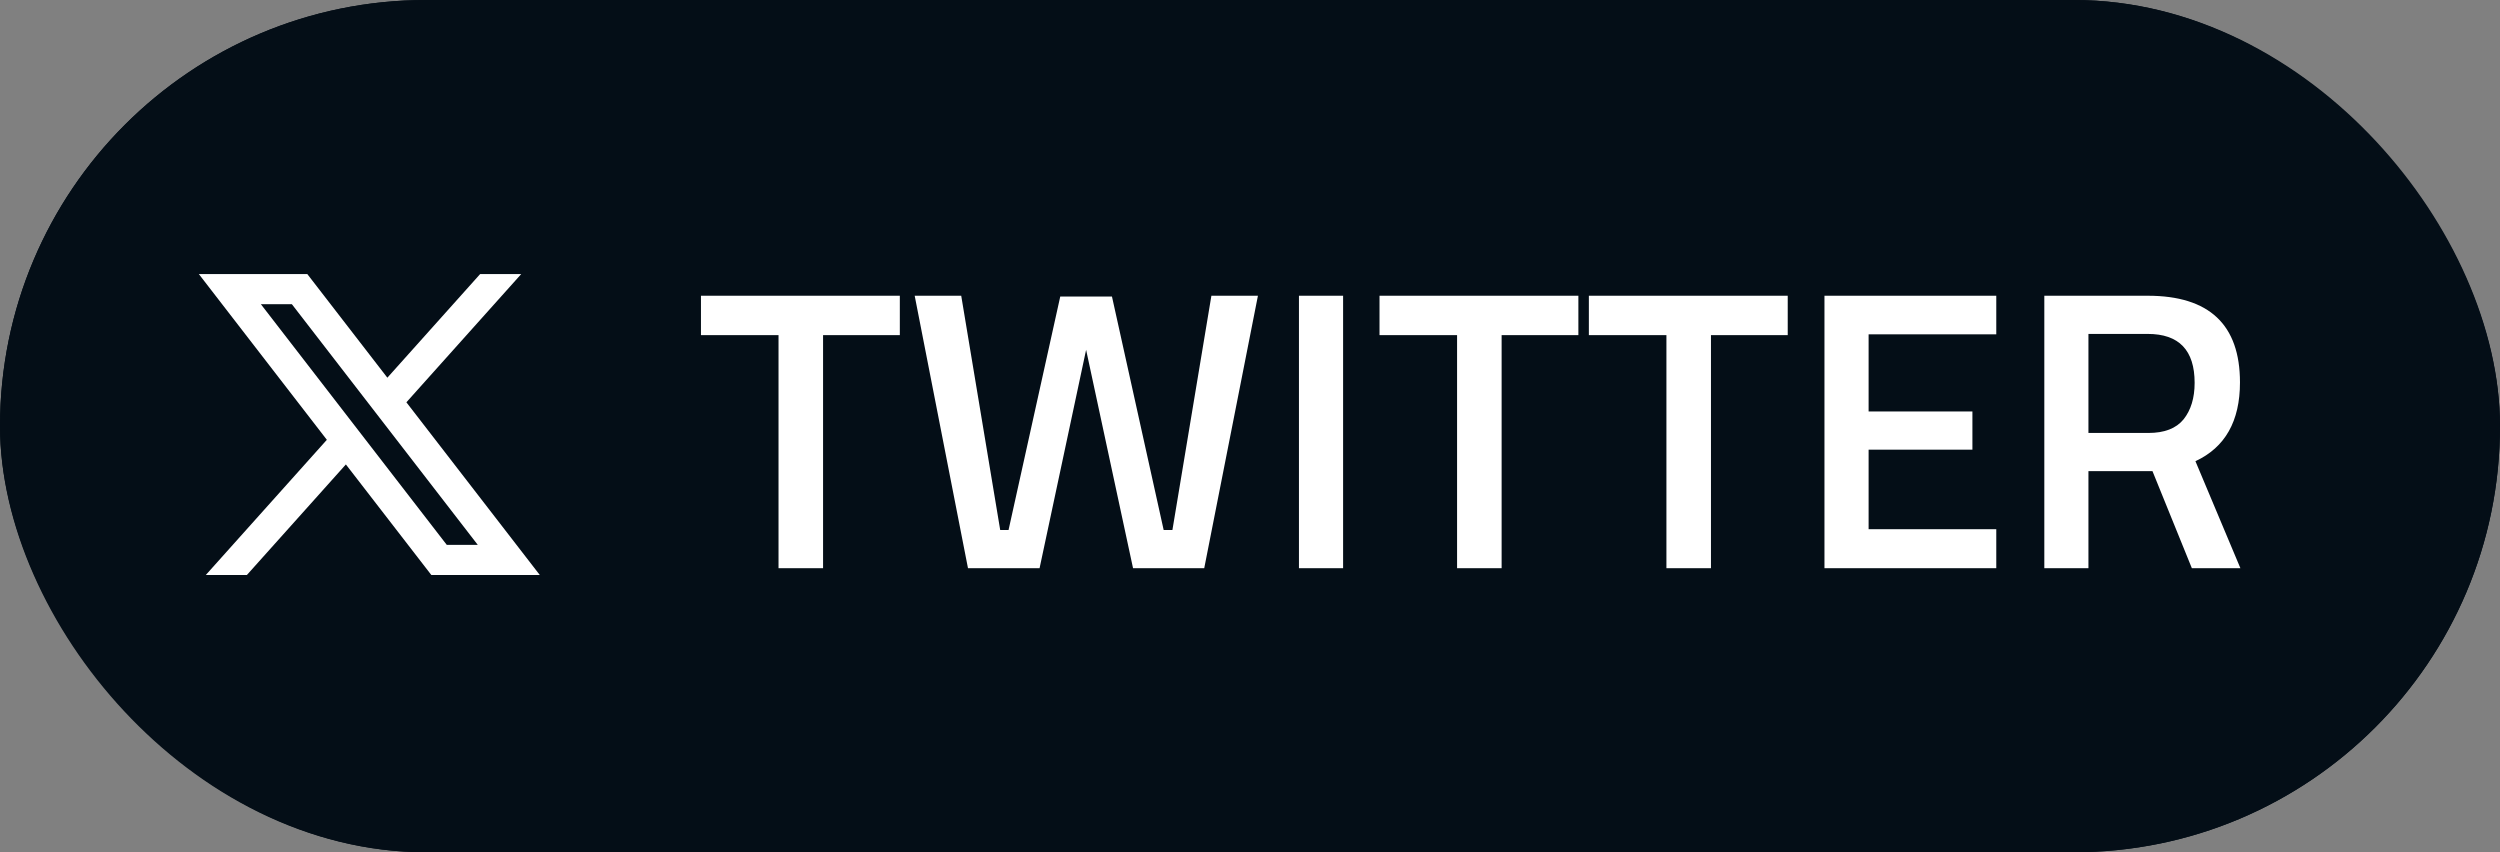
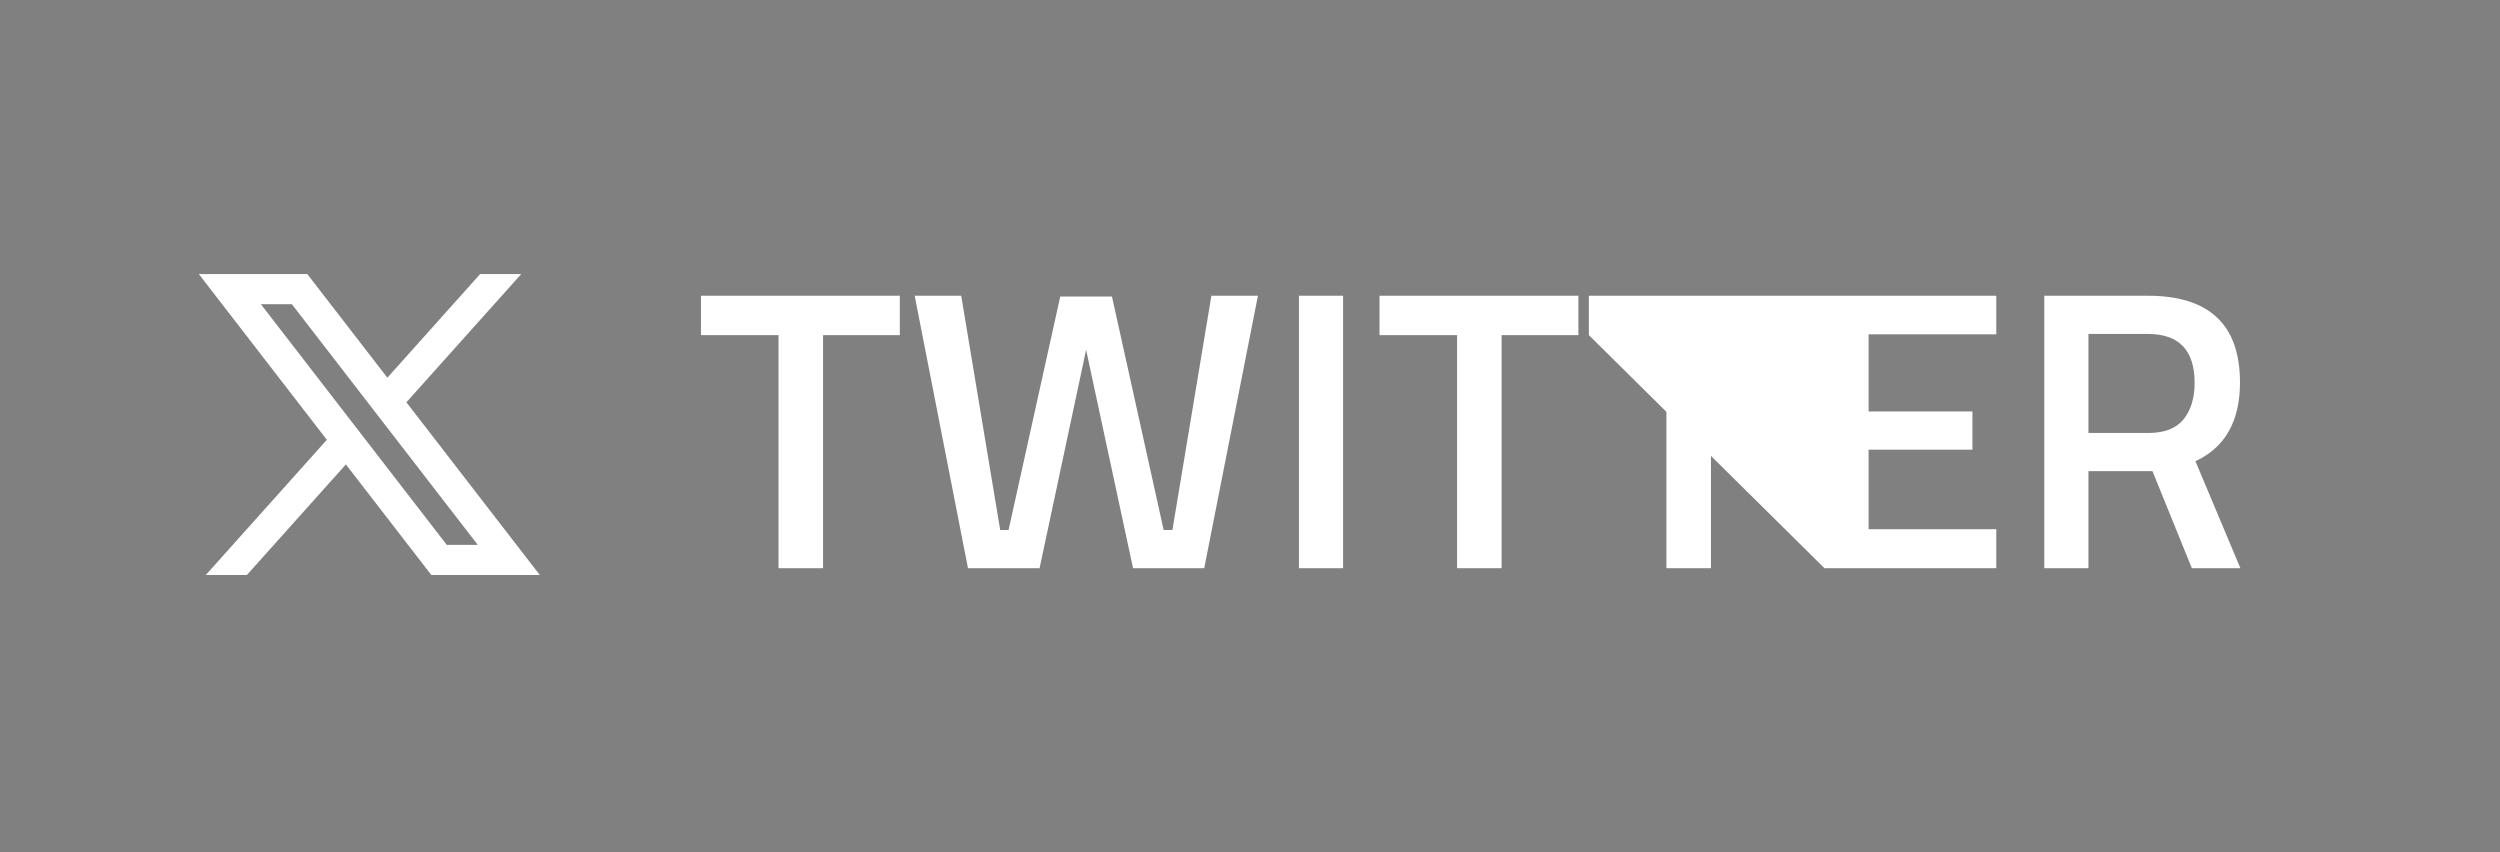
<svg xmlns="http://www.w3.org/2000/svg" width="88" height="30" viewBox="0 0 88 30" fill="none">
  <rect x="0" y="0" width="88" height="30" fill="#808080" stroke="none" />
  <g clip-path="url(#clip0_3789_10575)">
-     <rect width="88" height="30" rx="15" fill="#040E17" />
-     <path d="M24.674 11.796V10.41H31.674V11.796H28.972V20H27.404V11.796H24.674ZM32.197 10.41H33.835L35.207 18.656H35.501L37.321 10.438H39.141L40.961 18.656H41.269L42.641 10.41H44.279L42.389 20H39.883L38.231 12.314L36.593 20H34.073L32.197 10.41ZM45.723 20V10.41H47.277V20H45.723ZM48.559 11.796V10.41H55.559V11.796H52.857V20H51.289V11.796H48.559ZM55.928 11.796V10.41H62.928V11.796H60.226V20H58.658V11.796H55.928ZM64.221 20V10.41H70.269V11.768H65.775V14.484H69.429V15.828H65.775V18.628H70.269V20H64.221ZM73.513 16.584V20H71.96V10.41H75.6C77.765 10.41 78.847 11.427 78.847 13.462C78.847 14.825 78.325 15.749 77.279 16.234L78.862 20H77.153L75.767 16.584H73.513ZM77.251 13.476C77.251 12.328 76.701 11.754 75.6 11.754H73.513V15.24H75.627C76.188 15.24 76.598 15.081 76.859 14.764C77.121 14.437 77.251 14.008 77.251 13.476Z" fill="white" />
+     <path d="M24.674 11.796V10.41H31.674V11.796H28.972V20H27.404V11.796H24.674ZM32.197 10.41H33.835L35.207 18.656H35.501L37.321 10.438H39.141L40.961 18.656H41.269L42.641 10.41H44.279L42.389 20H39.883L38.231 12.314L36.593 20H34.073L32.197 10.41ZM45.723 20V10.41H47.277V20H45.723ZM48.559 11.796V10.41H55.559V11.796H52.857V20H51.289V11.796H48.559ZM55.928 11.796V10.41H62.928V11.796H60.226V20H58.658V11.796H55.928ZV10.41H70.269V11.768H65.775V14.484H69.429V15.828H65.775V18.628H70.269V20H64.221ZM73.513 16.584V20H71.96V10.41H75.6C77.765 10.41 78.847 11.427 78.847 13.462C78.847 14.825 78.325 15.749 77.279 16.234L78.862 20H77.153L75.767 16.584H73.513ZM77.251 13.476C77.251 12.328 76.701 11.754 75.6 11.754H73.513V15.24H75.627C76.188 15.24 76.598 15.081 76.859 14.764C77.121 14.437 77.251 14.008 77.251 13.476Z" fill="white" />
    <path d="M10.818 9.648H7L11.505 15.481L7.245 20.239H8.691L12.175 16.348L15.182 20.239H19L14.305 14.161L18.346 9.648H16.9L13.635 13.295L10.818 9.648ZM15.727 19.18L9.182 10.707H10.273L16.818 19.18H15.727Z" fill="white" />
  </g>
-   <rect x="1" y="1" width="86" height="28" rx="14" stroke="#040E17" stroke-width="2" />
  <defs>
    <clipPath id="clip0_3789_10575">
      <rect width="88" height="30" rx="15" fill="white" />
    </clipPath>
  </defs>
</svg>